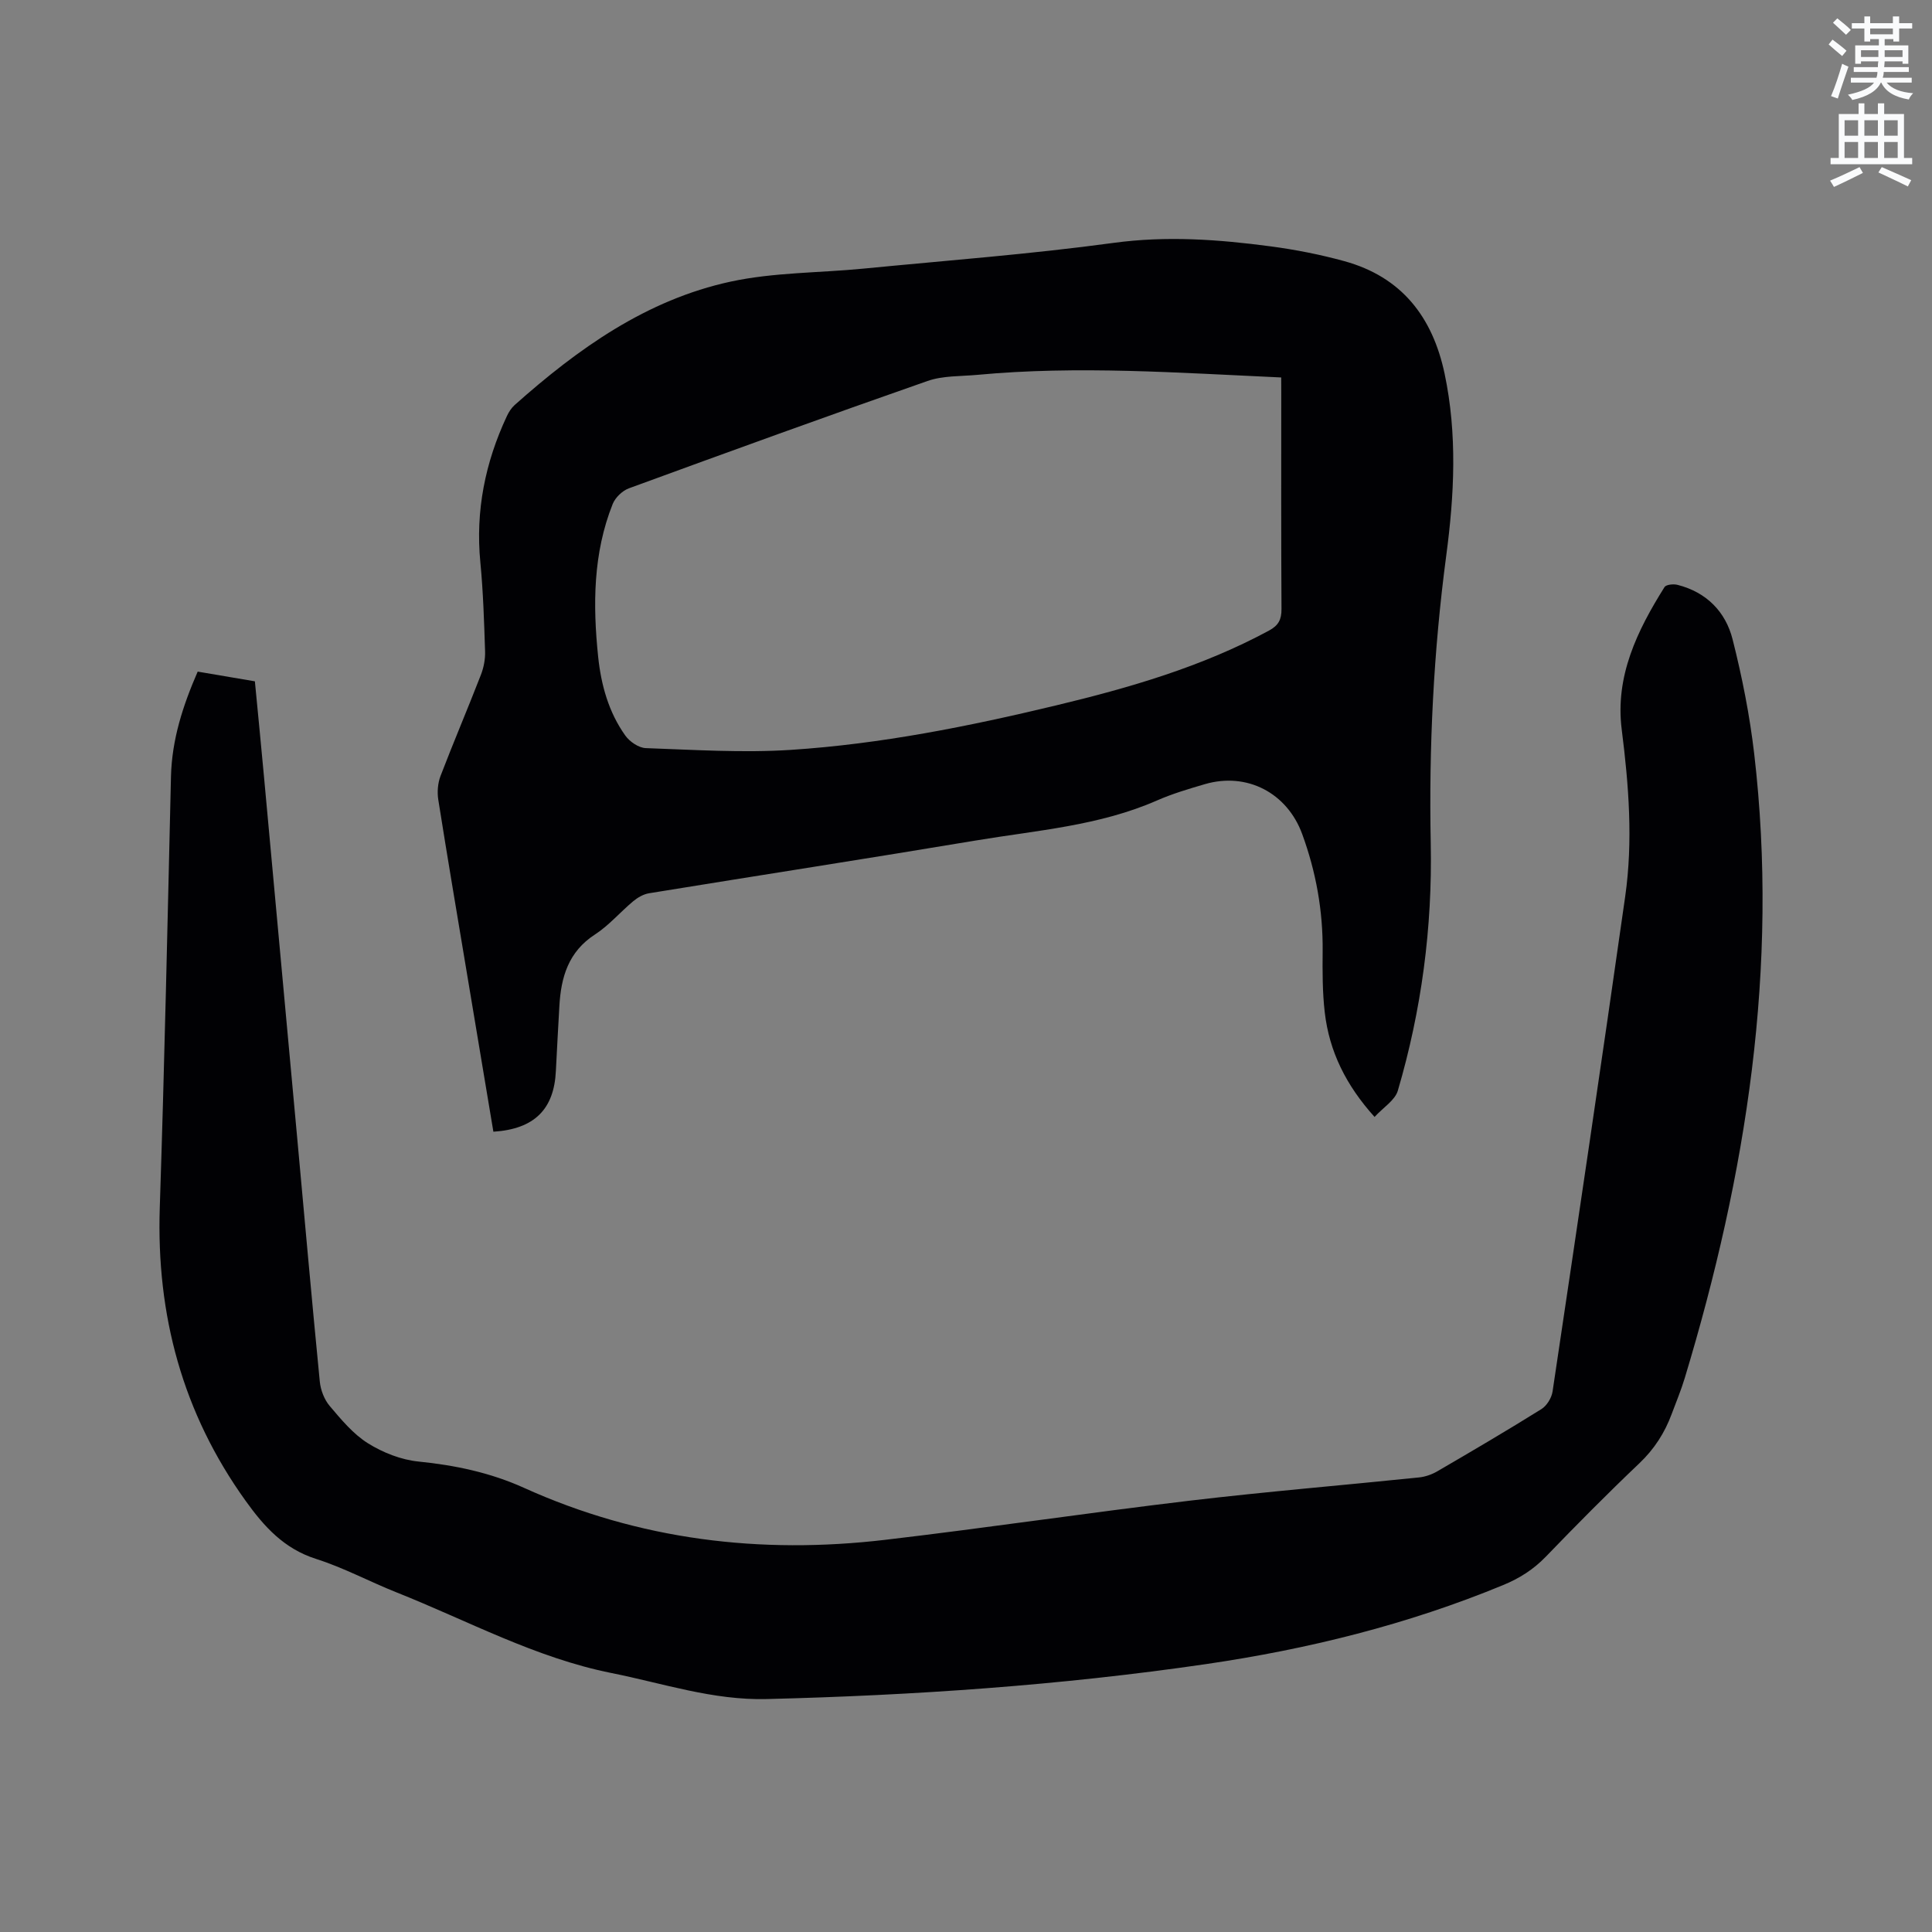
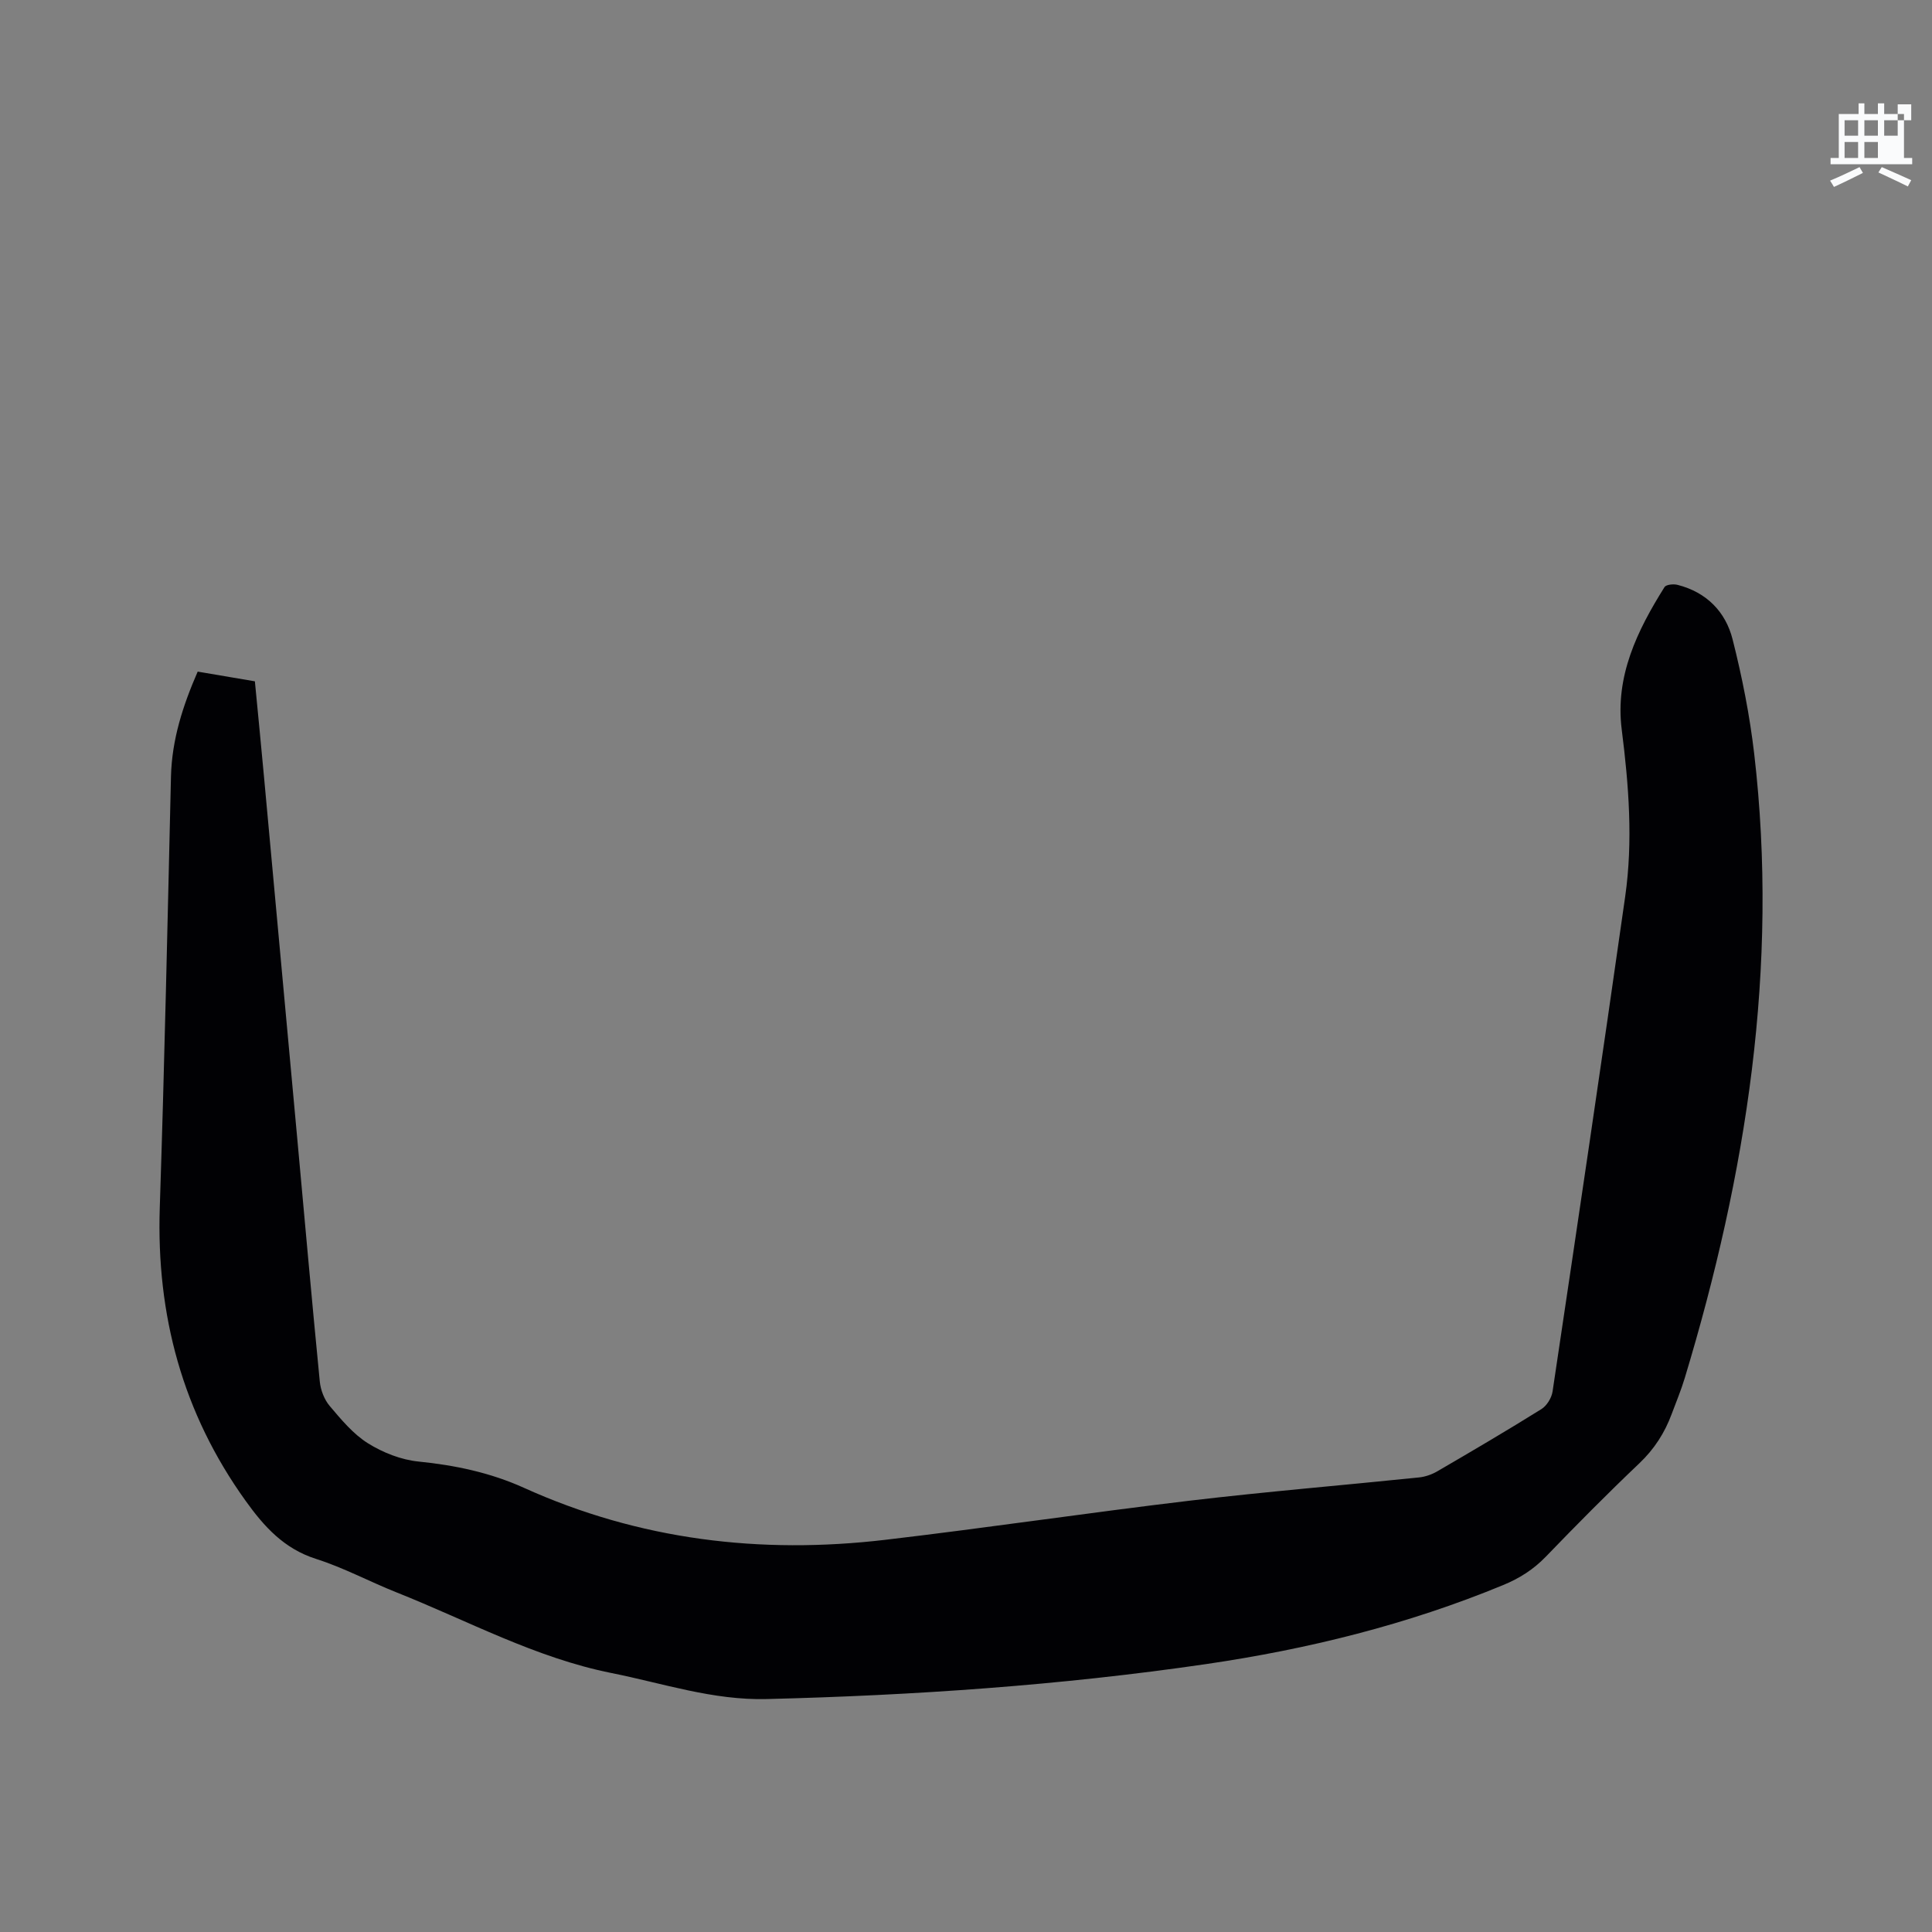
<svg xmlns="http://www.w3.org/2000/svg" enable-background="new 0 0 400 400" viewBox="0 0 400 400">
  <rect x="0" y="0" width="400" height="400" fill="#808080" stroke="none" />
-   <path d="m378.6 9.2.8-1c.9.7 1.9 1.4 2.9 2.3l-.9 1.1c-1.1-.9-2-1.7-2.8-2.4zm.5 10.7c.9-2.1 1.6-4.3 2.3-6.7.4.2.8.4 1.3.6-.7 2.1-1.5 4.3-2.2 6.6zm.4-15.2.9-.9c1 .8 2 1.6 2.8 2.4l-1 1c-1-.9-1.9-1.8-2.7-2.5zm12.5-1.3h1.2v1.4h2.7v1.1h-2.7v2.7h-1.2v-.5h-1.8v1.3h4.9v3.8h-1.2v-.5h-3.7c0 .4-.1.9-.1 1.2h5.1v1h-5.2c0 .5-.1.9-.2 1.2h6v1h-5.2c1.1 1.3 2.9 2 5.5 2.2-.4.4-.7.8-.9 1.3-2.9-.5-4.8-1.6-5.7-3.5h-.1c-.8 1.7-2.7 2.9-5.9 3.6-.2-.4-.6-.8-.9-1.1 2.8-.6 4.6-1.4 5.4-2.5h-4.8v-1h5.3c.1-.3.2-.7.2-1.2h-4.9v-1h5c0-.4 0-.8.1-1.2h-3.6v.5h-1.2v-3.8h4.9v-1.3h-1.8v.5h-1.2v-2.7h-2.6v-1.1h2.6v-1.4h1.2v1.4h4.7v-1.4zm-6.7 8.4h3.6c0-.4 0-.9 0-1.4h-3.6zm1.9-4.7h4.7v-1.2h-4.7zm6.7 3.3h-3.7v1.4h3.7z" fill="#fafbfc" />
-   <path d="m384.7 21.4h1.3v2.2h2.8v-2.2h1.3v2.2h4.1v9.1h1.7v1.3h-16.9v-1.3h1.7v-9.1h4.1v-2.2zm.3 13.2.7 1.2c-1.8.9-3.8 1.9-6 2.9-.2-.4-.5-.8-.8-1.3 2.4-1 4.4-2 6.1-2.8zm-3.1-6.5h2.8v-3.2h-2.8zm0 4.6h2.8v-3.3h-2.8zm4.1-4.6h2.8v-3.2h-2.8zm0 4.6h2.8v-3.3h-2.8zm3.6 1.9c2.1.9 4.1 1.8 6.1 2.7l-.7 1.3c-2.2-1.1-4.2-2-6.1-2.9zm3.3-9.7h-2.8v3.2h2.8zm-2.8 7.8h2.8v-3.3h-2.8z" fill="#fafbfc" />
+   <path d="m384.7 21.4h1.3v2.2h2.8v-2.2h1.3v2.2h4.1v9.1h1.7v1.3h-16.9v-1.3h1.7v-9.1h4.1v-2.2zm.3 13.2.7 1.2c-1.8.9-3.8 1.9-6 2.9-.2-.4-.5-.8-.8-1.3 2.4-1 4.4-2 6.1-2.8zm-3.1-6.5h2.8v-3.2h-2.8zm0 4.6h2.8v-3.3h-2.8zm4.1-4.6h2.8v-3.2h-2.8zm0 4.6h2.8v-3.3h-2.8zm3.6 1.9c2.1.9 4.1 1.8 6.1 2.7l-.7 1.3c-2.2-1.1-4.2-2-6.1-2.9zm3.3-9.7h-2.8v3.2h2.8zh2.8v-3.3h-2.8z" fill="#fafbfc" />
  <g fill="#010104">
    <path d="m40.93 139.05c4.05.69 7.8 1.33 11.84 2.01.64 6.64 1.29 13.26 1.9 19.89 2.3 24.91 4.59 49.82 6.87 74.73 1.54 16.78 3.02 33.57 4.67 50.35.17 1.75.92 3.73 2.05 5.06 2.38 2.81 4.85 5.8 7.91 7.72 3.1 1.94 6.88 3.43 10.5 3.79 7.58.76 14.86 2.3 21.77 5.42 23.92 10.83 49 13.82 74.86 10.78 21.04-2.47 41.99-5.6 63.02-8.1 15.78-1.87 31.63-3.18 47.44-4.81 1.31-.13 2.68-.61 3.82-1.27 7.23-4.21 14.45-8.45 21.55-12.88 1.11-.69 2.11-2.31 2.31-3.63 5.1-34.16 10.18-68.32 15.04-102.51 1.64-11.51.74-23.04-.72-34.56-1.4-11.04 3.21-20.49 8.86-29.49.33-.53 1.87-.68 2.7-.46 5.99 1.52 9.96 5.57 11.4 11.3 1.97 7.78 3.54 15.72 4.47 23.68 5.14 44.15-1.62 87.03-14.37 129.21-.76 2.53-1.79 4.98-2.71 7.46-1.45 3.92-3.61 7.28-6.7 10.22-6.61 6.28-13.03 12.77-19.36 19.33-2.57 2.66-5.46 4.49-8.86 5.89-19.8 8.18-40.42 13.27-61.54 16.36-30.13 4.4-60.45 6.47-90.89 7.23-11.18.28-21.47-3.25-32.13-5.38-15.76-3.15-29.78-10.84-44.5-16.69-5.61-2.23-10.98-5.13-16.71-6.95-6.62-2.11-10.73-6.67-14.56-12.01-13.06-18.18-18.51-38.46-17.78-60.72.98-29.77 1.62-59.55 2.32-89.32.2-7.59 2.44-14.56 5.53-21.65z" />
-     <path d="m102.15 234.31c-1.82-10.89-3.62-21.64-5.41-32.38-2.02-12.12-4.08-24.23-6-36.37-.25-1.58-.1-3.41.46-4.89 2.69-7.02 5.64-13.93 8.36-20.94.59-1.52.93-3.27.87-4.9-.2-6.14-.39-12.3-.98-18.42-1.03-10.64 1-20.66 5.49-30.25.39-.84.93-1.69 1.61-2.3 13.12-11.68 27.31-21.8 44.75-25.56 8.92-1.92 18.27-1.79 27.41-2.68 17.28-1.69 34.61-2.99 51.81-5.33 11.01-1.5 21.77-.72 32.58.72 5.12.68 10.25 1.69 15.23 3.06 11.85 3.26 18.27 11.54 20.76 23.3 2.65 12.54 2.01 25.12.34 37.65-2.63 19.81-3.61 39.67-3.21 59.63.35 17.39-1.91 34.47-6.81 51.15-.59 2.01-3.02 3.48-4.82 5.45-5.91-6.55-9.37-13.54-10.31-21.62-.49-4.19-.48-8.46-.44-12.69.08-8.37-1.37-16.43-4.24-24.27-3.12-8.51-11.43-12.86-20.14-10.32-3.35.98-6.73 1.98-9.92 3.38-11.94 5.24-24.81 6.17-37.41 8.27-22.56 3.77-45.17 7.26-67.75 10.94-1.16.19-2.36.88-3.28 1.65-2.69 2.24-5.01 5-7.91 6.88-5.53 3.58-7.05 8.86-7.38 14.88-.24 4.44-.51 8.89-.72 13.33-.36 7.97-4.43 12.08-12.94 12.63zm163.11-156.16c-21.26-.96-42.08-2.49-62.92-.54-3.46.32-7.12.15-10.31 1.27-20.67 7.22-41.25 14.69-61.82 22.22-1.36.5-2.82 1.91-3.36 3.25-4.07 10.21-4.12 20.89-3.01 31.61.61 5.84 2.17 11.5 5.63 16.34.9 1.26 2.77 2.54 4.24 2.59 10.03.35 20.1 1.01 30.09.36 18.52-1.21 36.71-4.85 54.75-9.18 15.25-3.66 30.28-8 44.19-15.52 1.96-1.06 2.59-2.28 2.58-4.46-.09-14.94-.05-29.89-.05-44.83-.01-.93-.01-1.87-.01-3.11z" />
  </g>
</svg>